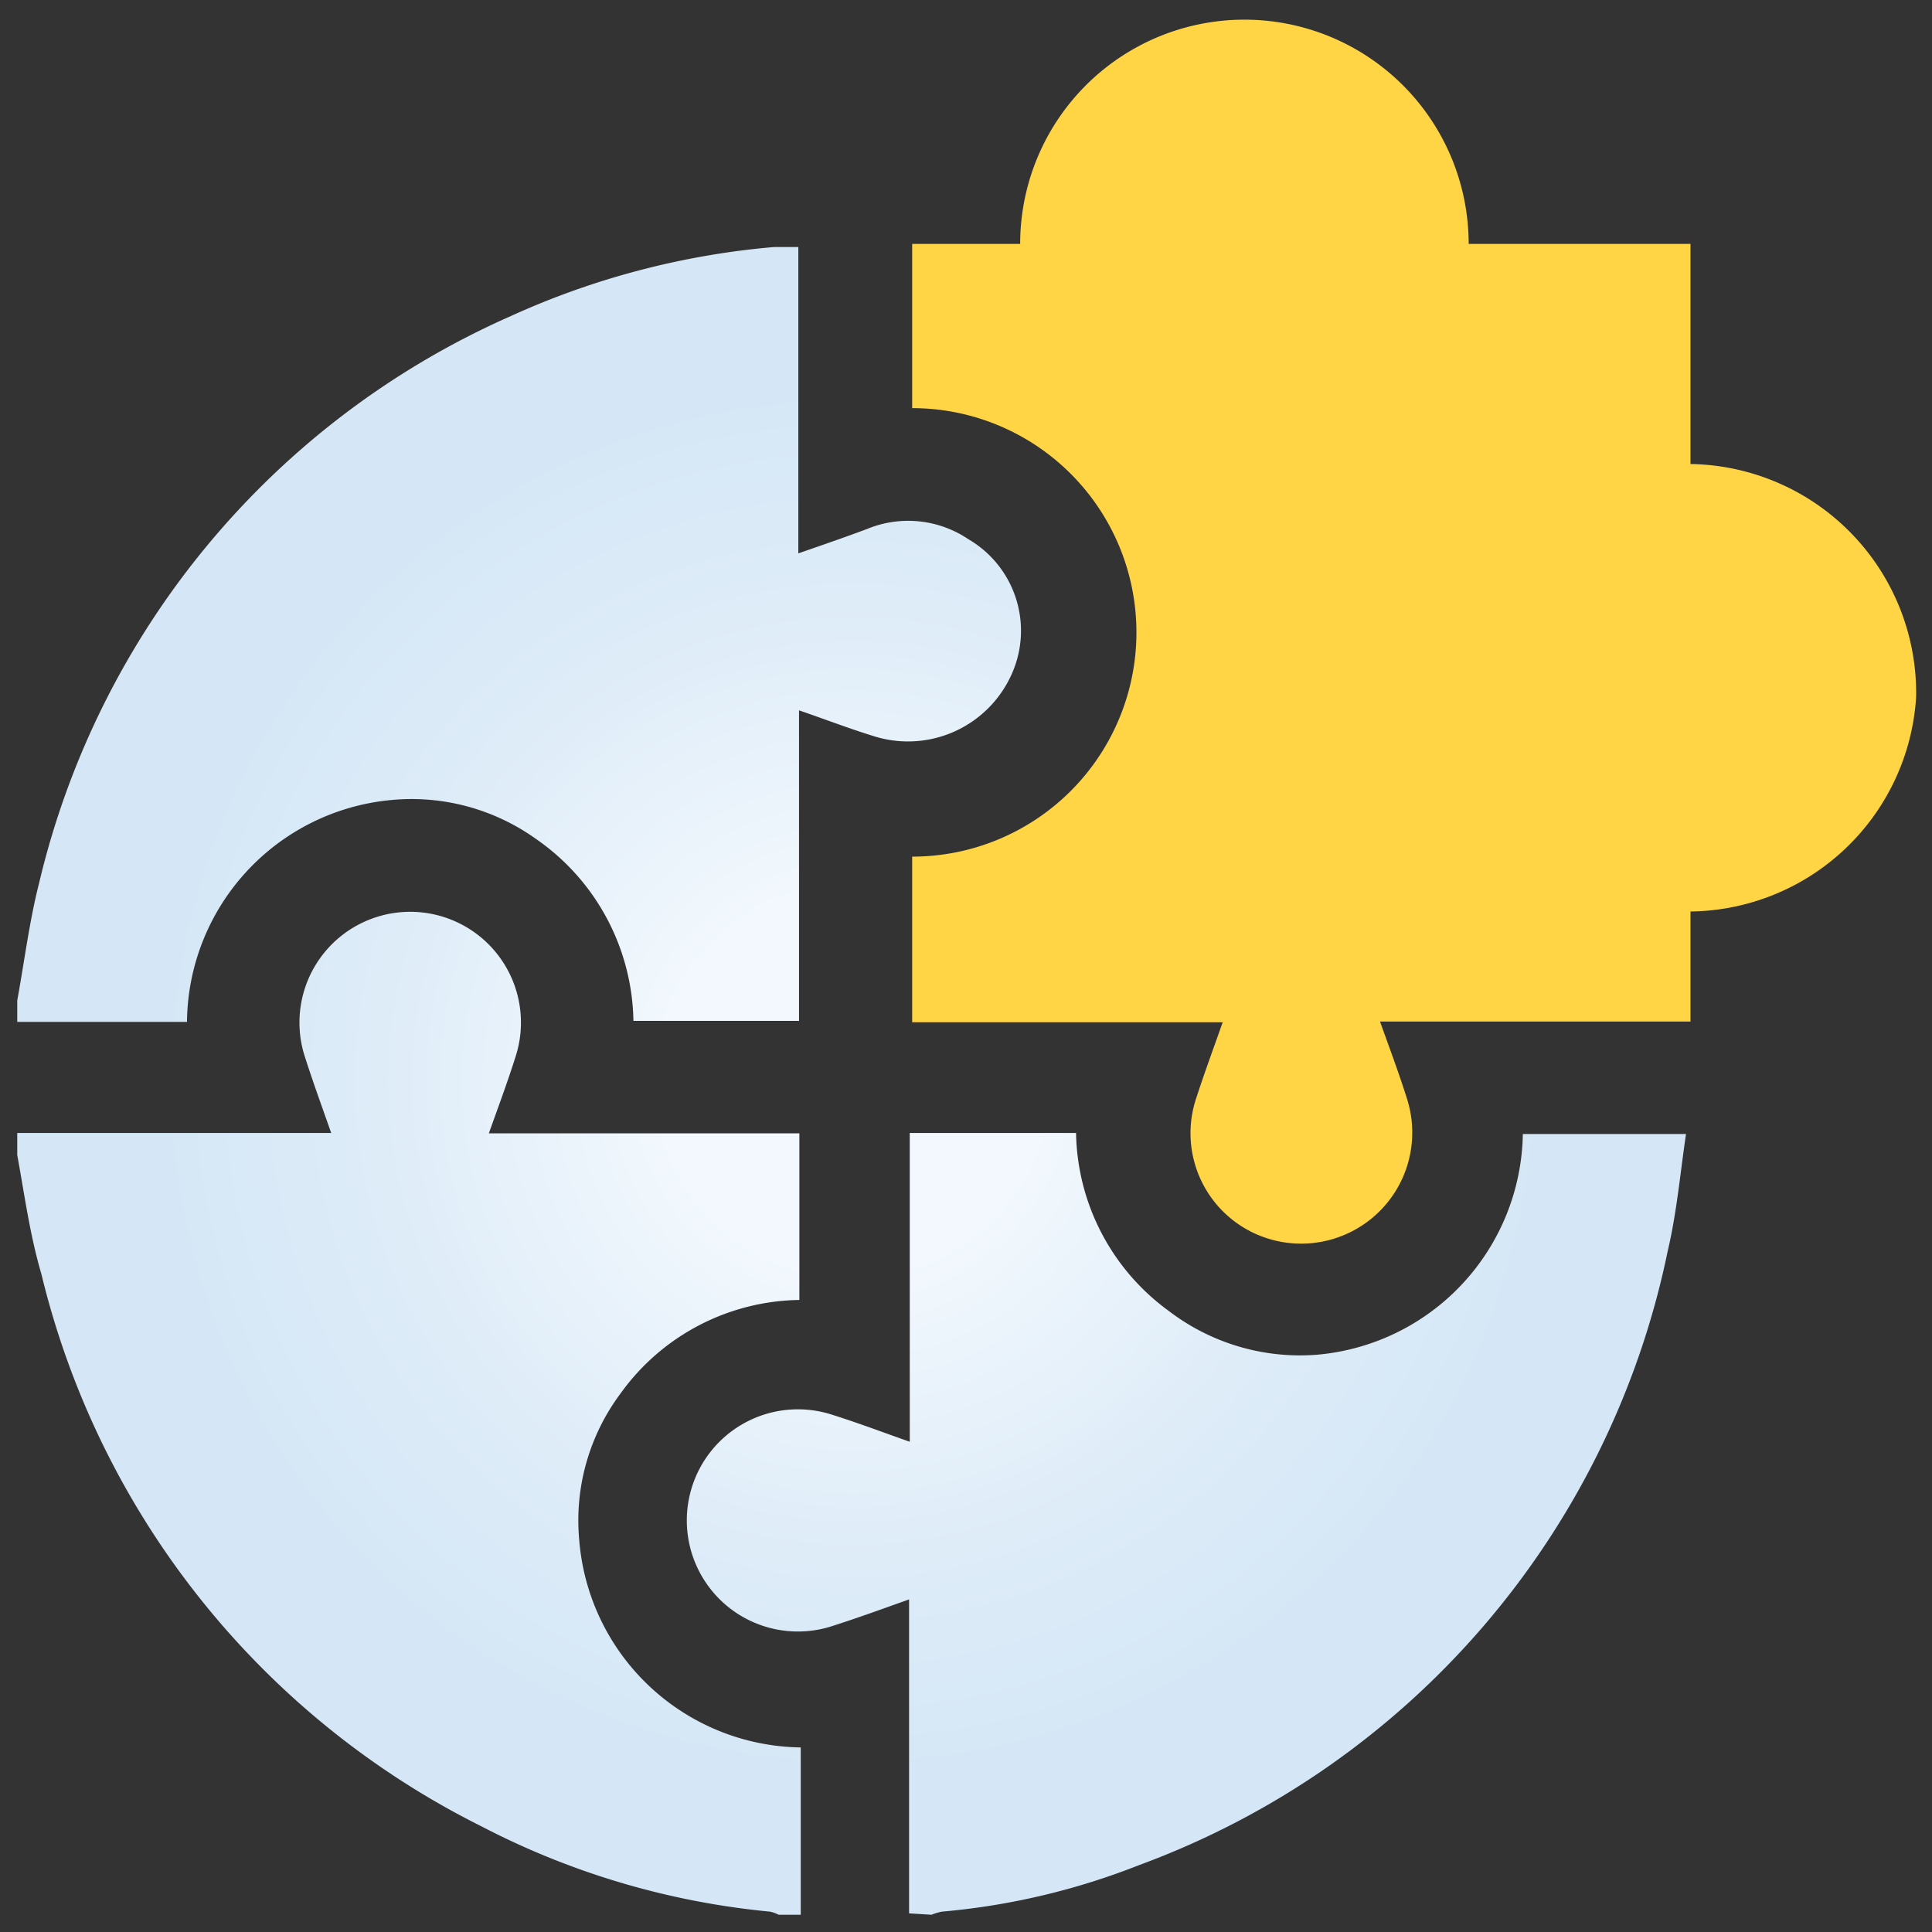
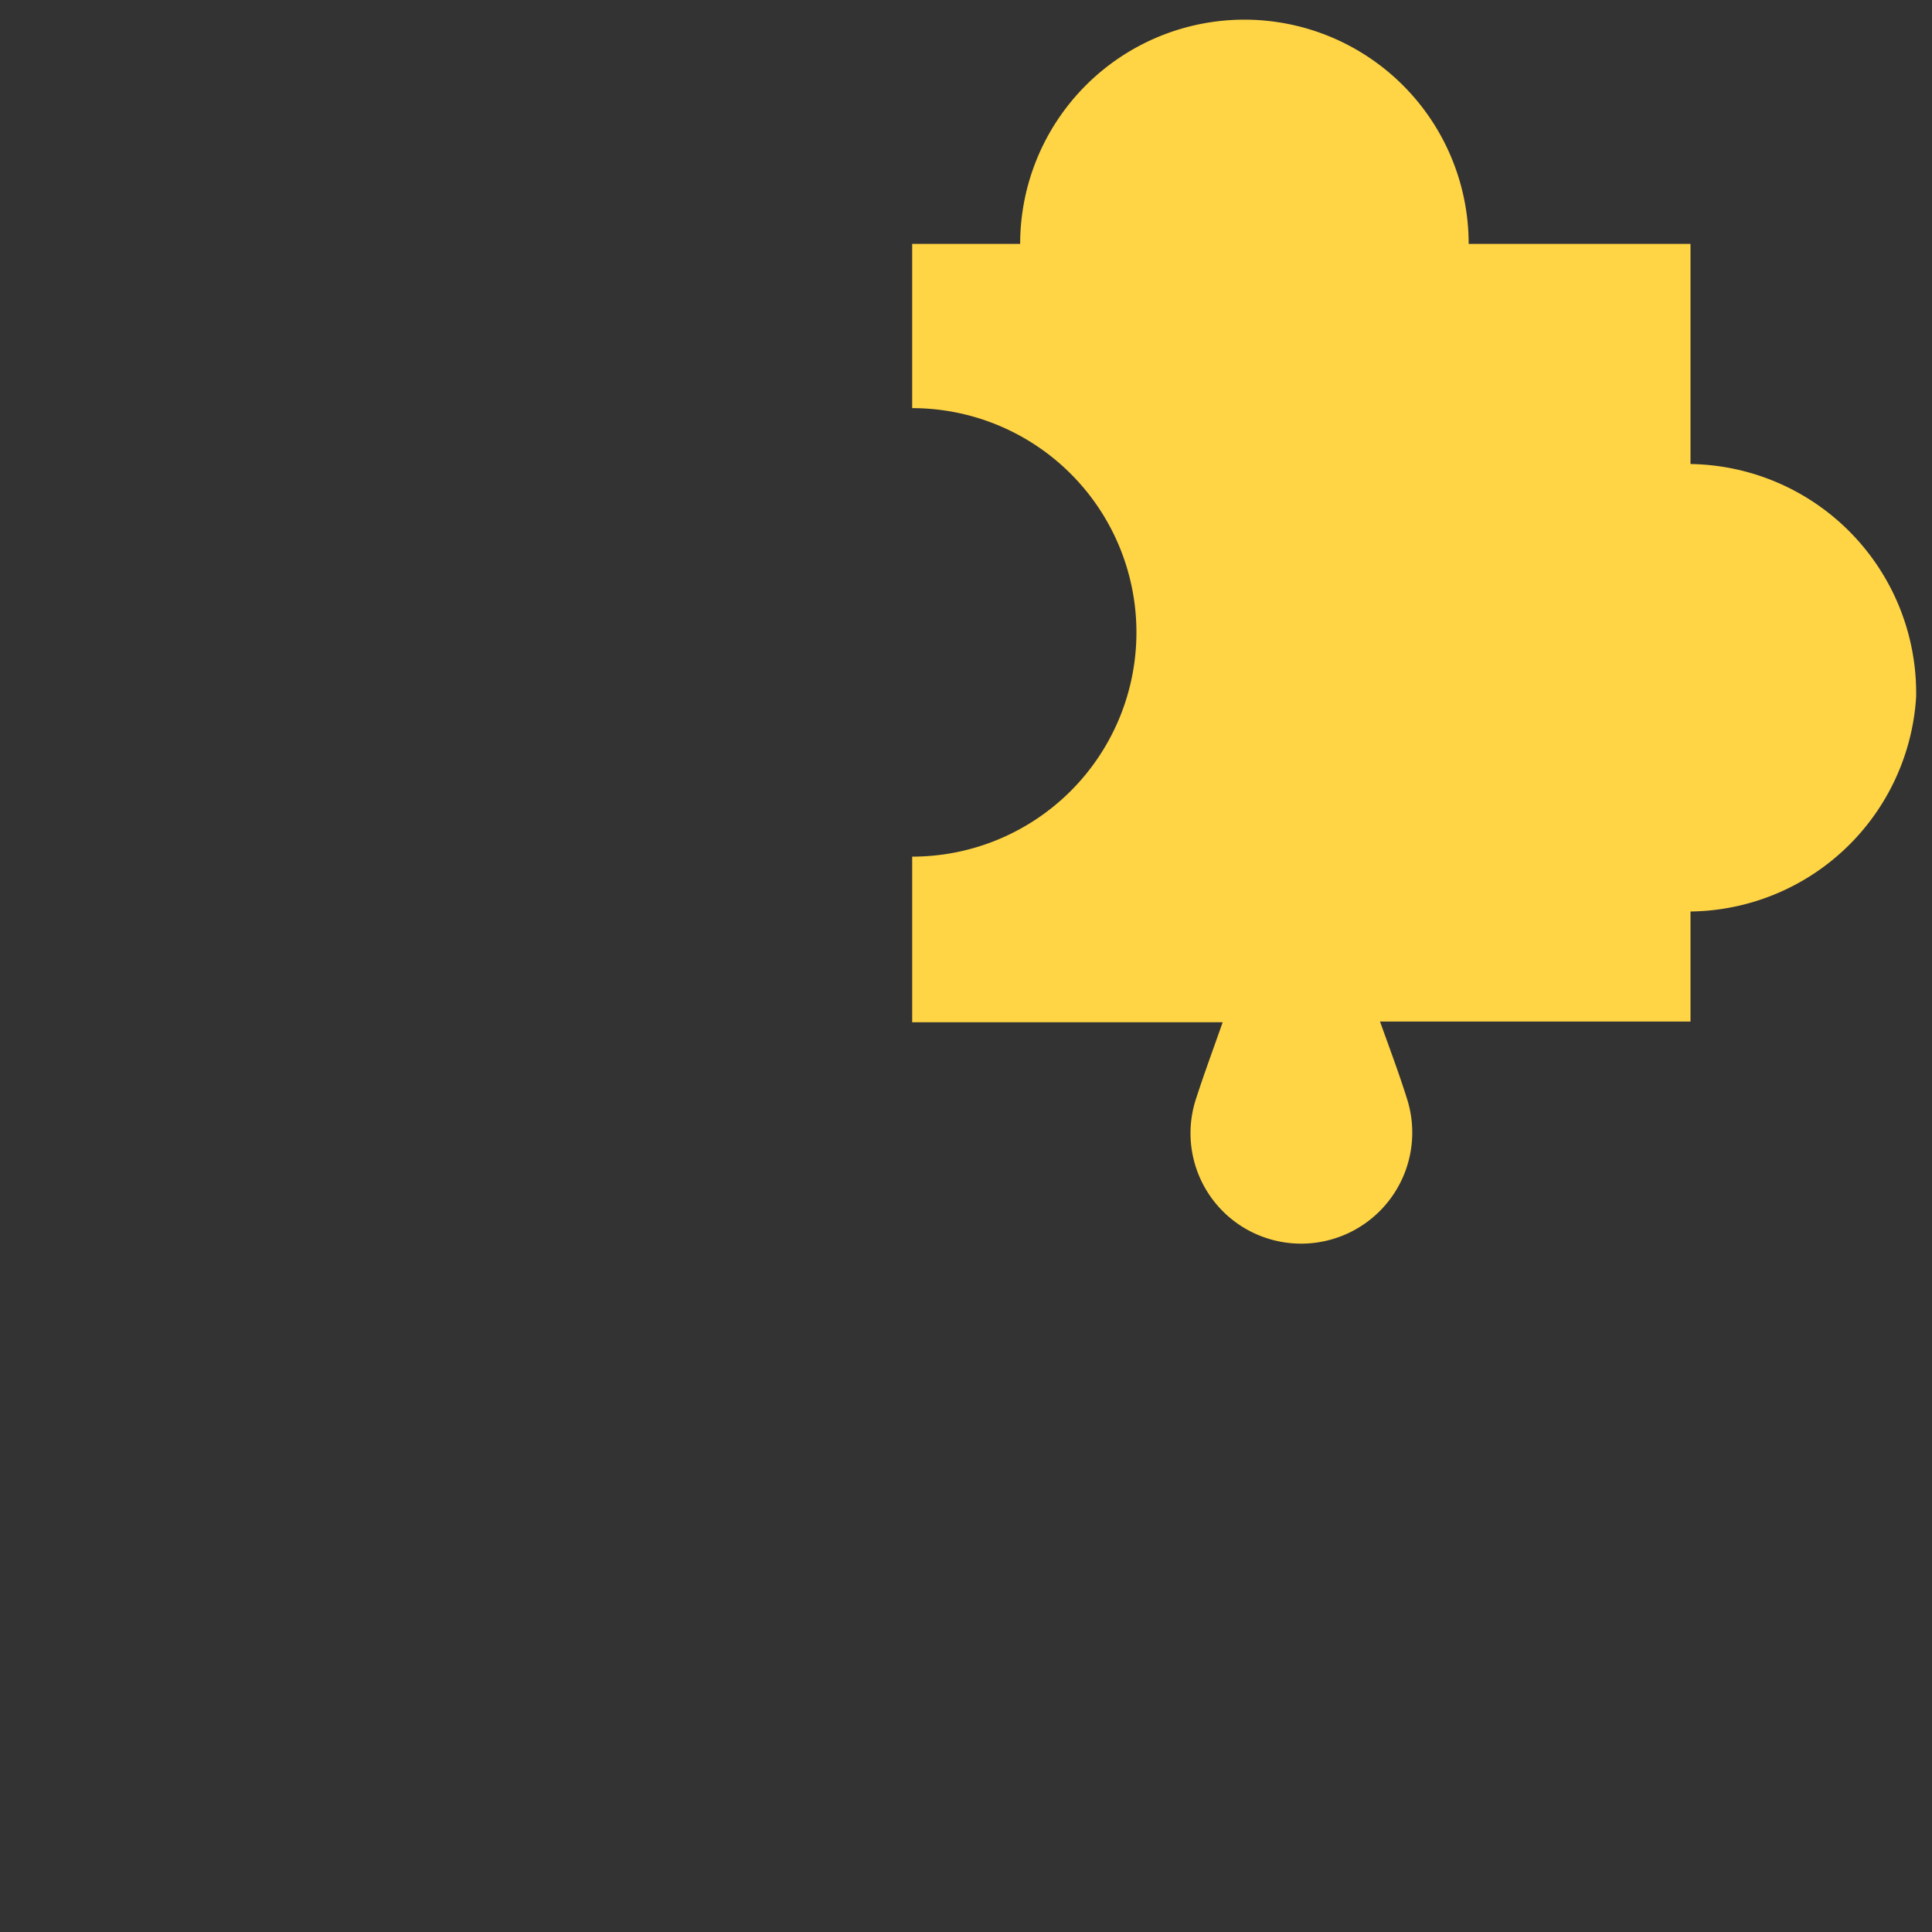
<svg xmlns="http://www.w3.org/2000/svg" id="design" viewBox="0 0 56 56">
  <rect x="0" y="0" width="56" height="56" fill="#333333" stroke="none" />
  <defs>
    <style>.cls-1{fill:url(#radial-gradient);}.cls-2{fill:#ffd545;}</style>
    <radialGradient id="radial-gradient" cx="24.7" cy="31.33" r="24.19" gradientUnits="userSpaceOnUse">
      <stop offset="0.23" stop-color="#f2f8fd" />
      <stop offset="0.57" stop-color="#deecf8" />
      <stop offset="0.83" stop-color="#d5e7f6" />
    </radialGradient>
  </defs>
-   <path class="cls-1" d="M.5,32.84H9.6c-.27-.77-.53-1.48-.76-2.2a3.21,3.21,0,1,1,6.1,0c-.23.73-.5,1.45-.77,2.21h9v4.83a6.49,6.49,0,0,0-5.19,2.72,6.15,6.15,0,0,0-1.19,4.25,6.53,6.53,0,0,0,6.42,6V55.5h-.64a1.06,1.06,0,0,0-.25-.09,22.81,22.81,0,0,1-8.38-2.48,24.26,24.26,0,0,1-12.74-16C.86,35.77.71,34.62.5,33.48ZM27,55.5a1.71,1.71,0,0,1,.3-.09,20.4,20.4,0,0,0,5.72-1.35,24.16,24.16,0,0,0,15.32-17.8c.26-1.1.36-2.24.53-3.39H44.14a6.53,6.53,0,0,1-6,6.4A6.26,6.26,0,0,1,33.88,38a6.51,6.51,0,0,1-2.69-5.16H26.37v8.95c-.77-.27-1.48-.54-2.21-.77a3.22,3.22,0,1,0,0,6.1c.72-.23,1.43-.49,2.19-.76v9.1ZM.5,29.62H5.42a6.52,6.52,0,0,1,5.91-6.43,6.2,6.2,0,0,1,4.21,1.13,6.54,6.54,0,0,1,2.82,5.27h4.8v-9c.79.27,1.51.55,2.24.77a3.29,3.29,0,0,0,3.92-1.81,3.07,3.07,0,0,0-1.25-3.92,3.12,3.12,0,0,0-2.93-.3c-.64.24-1.28.46-2,.71V7.16l-.7,0a23.21,23.21,0,0,0-7.63,2A24,24,0,0,0,1.13,25.61C.85,26.71.71,27.85.5,29Z" />
  <path class="cls-2" d="M49,7.06v6.39a6.64,6.64,0,0,1,6.54,6.75A6.63,6.63,0,0,1,49,26.42v3.19h-9c.28.78.55,1.5.78,2.23a3.22,3.22,0,0,1-3.89,4.1,3.2,3.2,0,0,1-2.21-4.13c.23-.71.49-1.41.76-2.18h-9v-4.8a6.48,6.48,0,0,0,0-13V7.07h3.13a6.49,6.49,0,1,1,13,0H49Z" />
</svg>